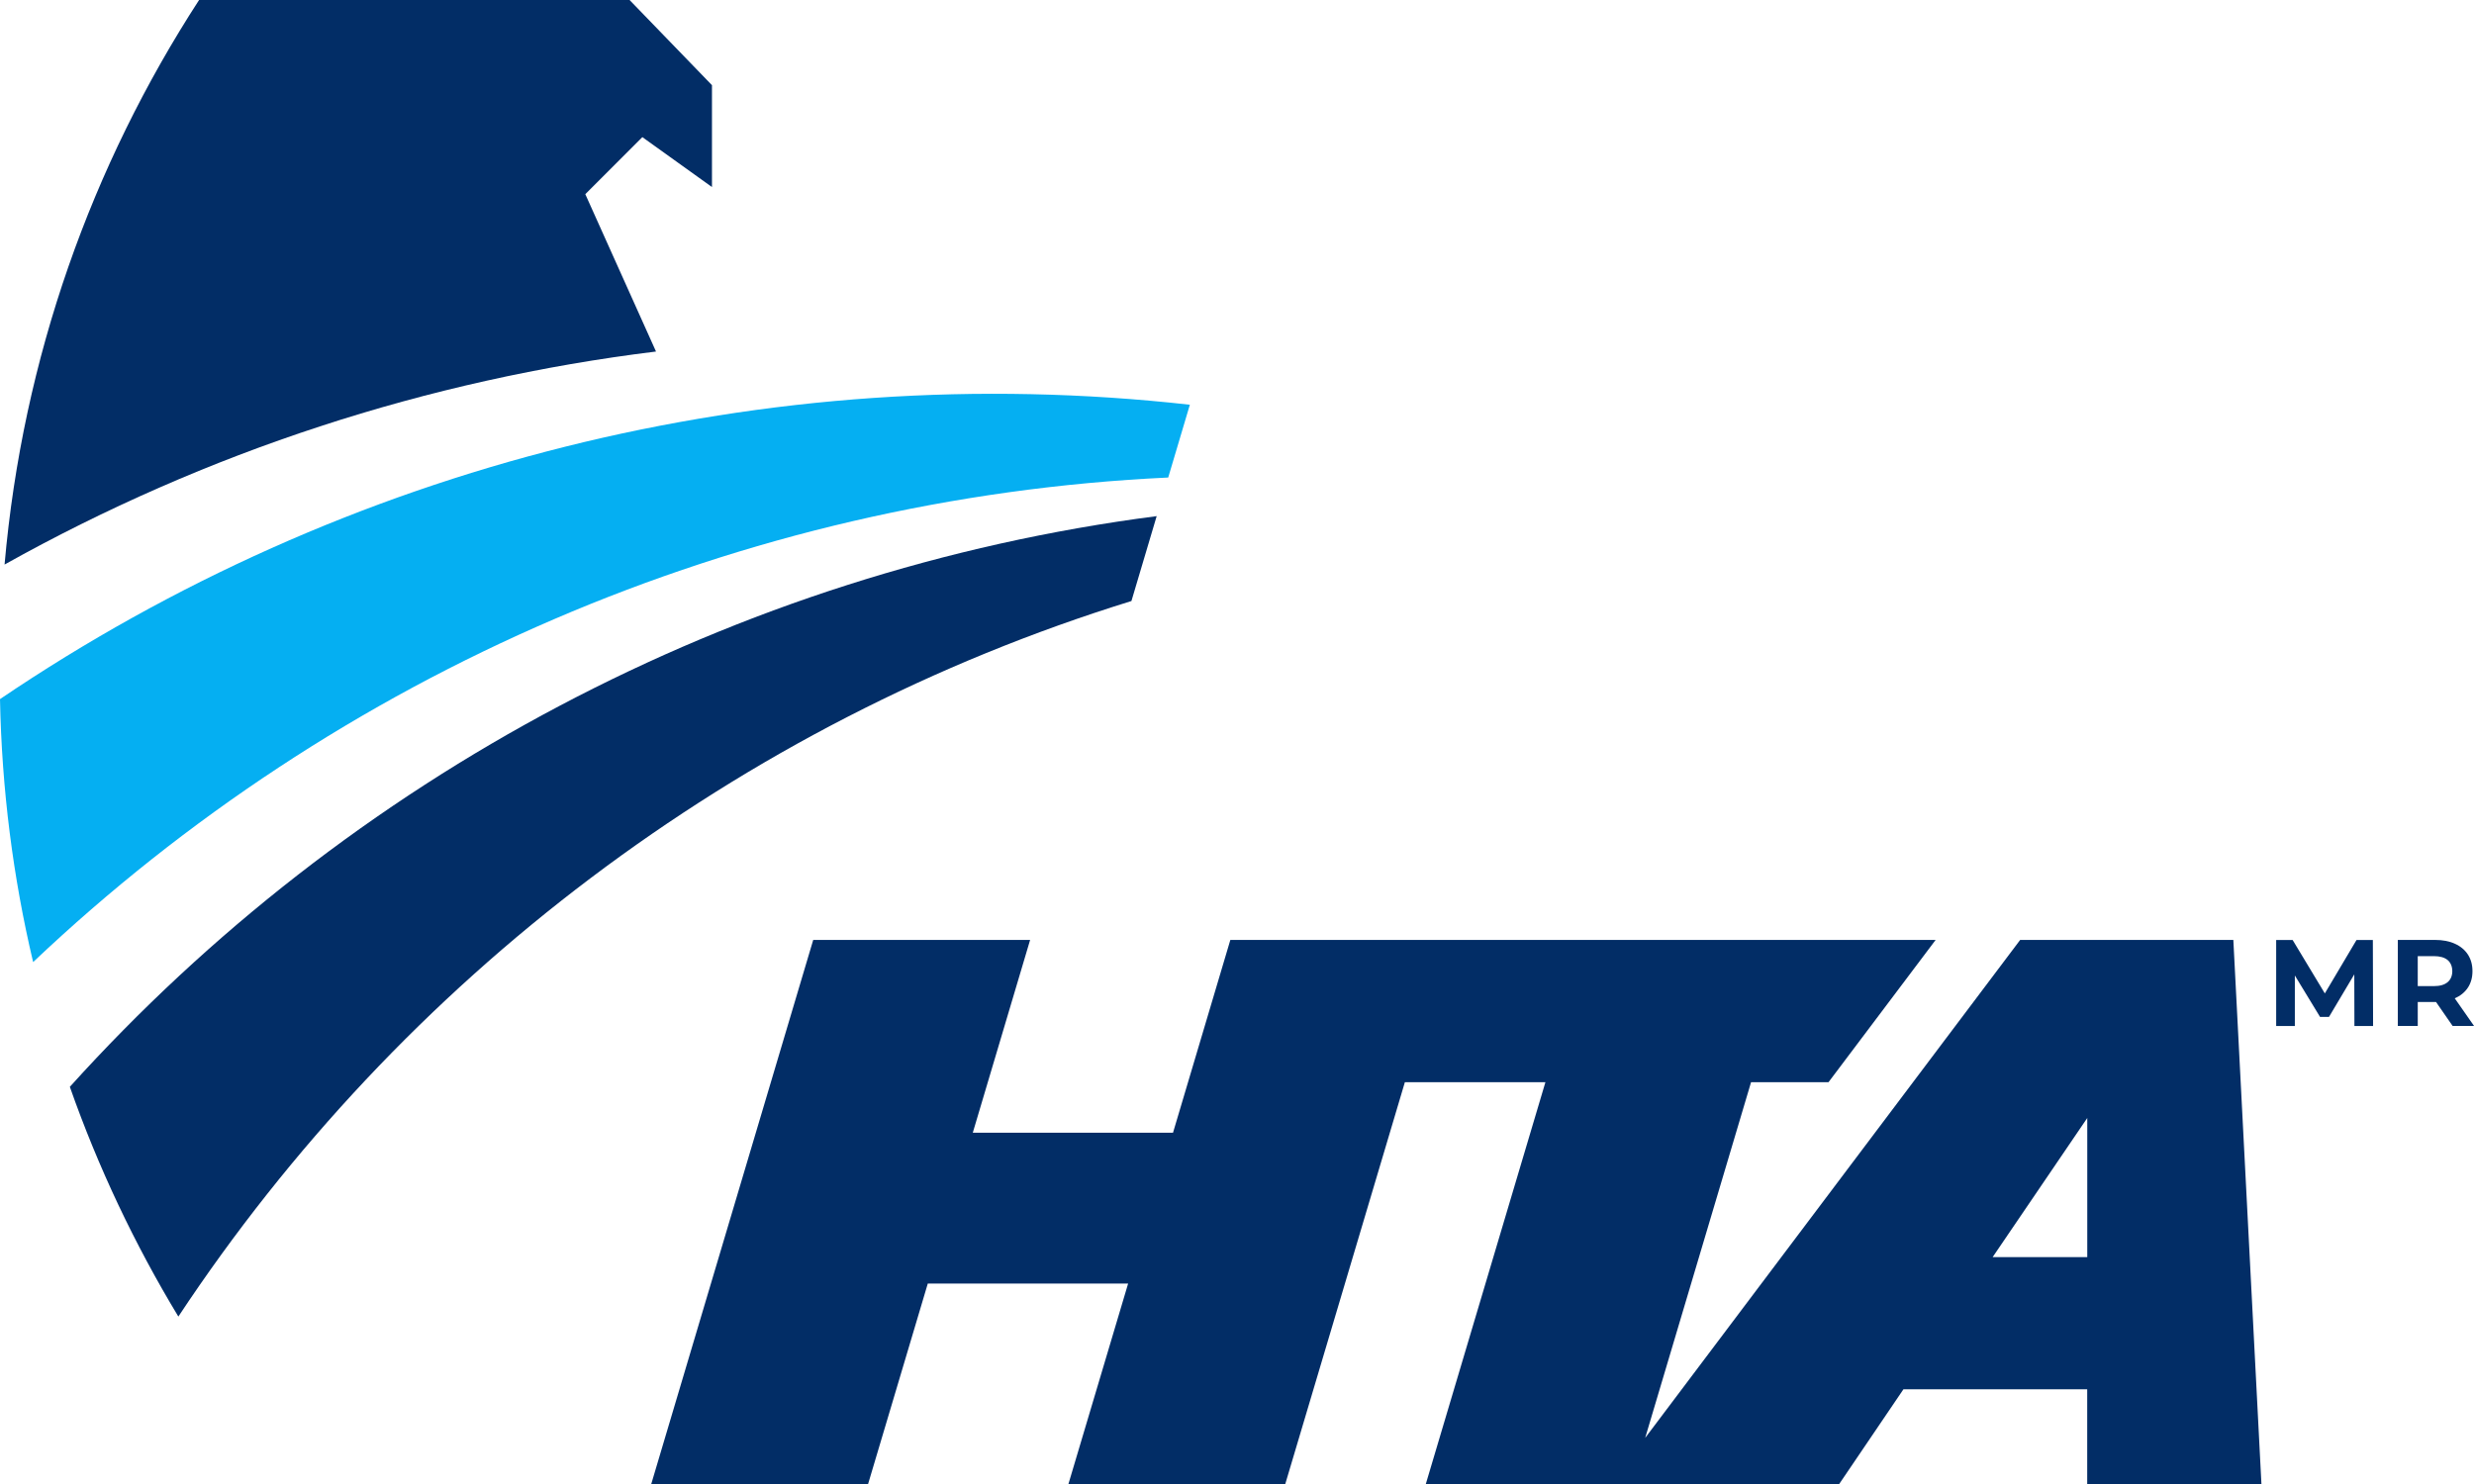
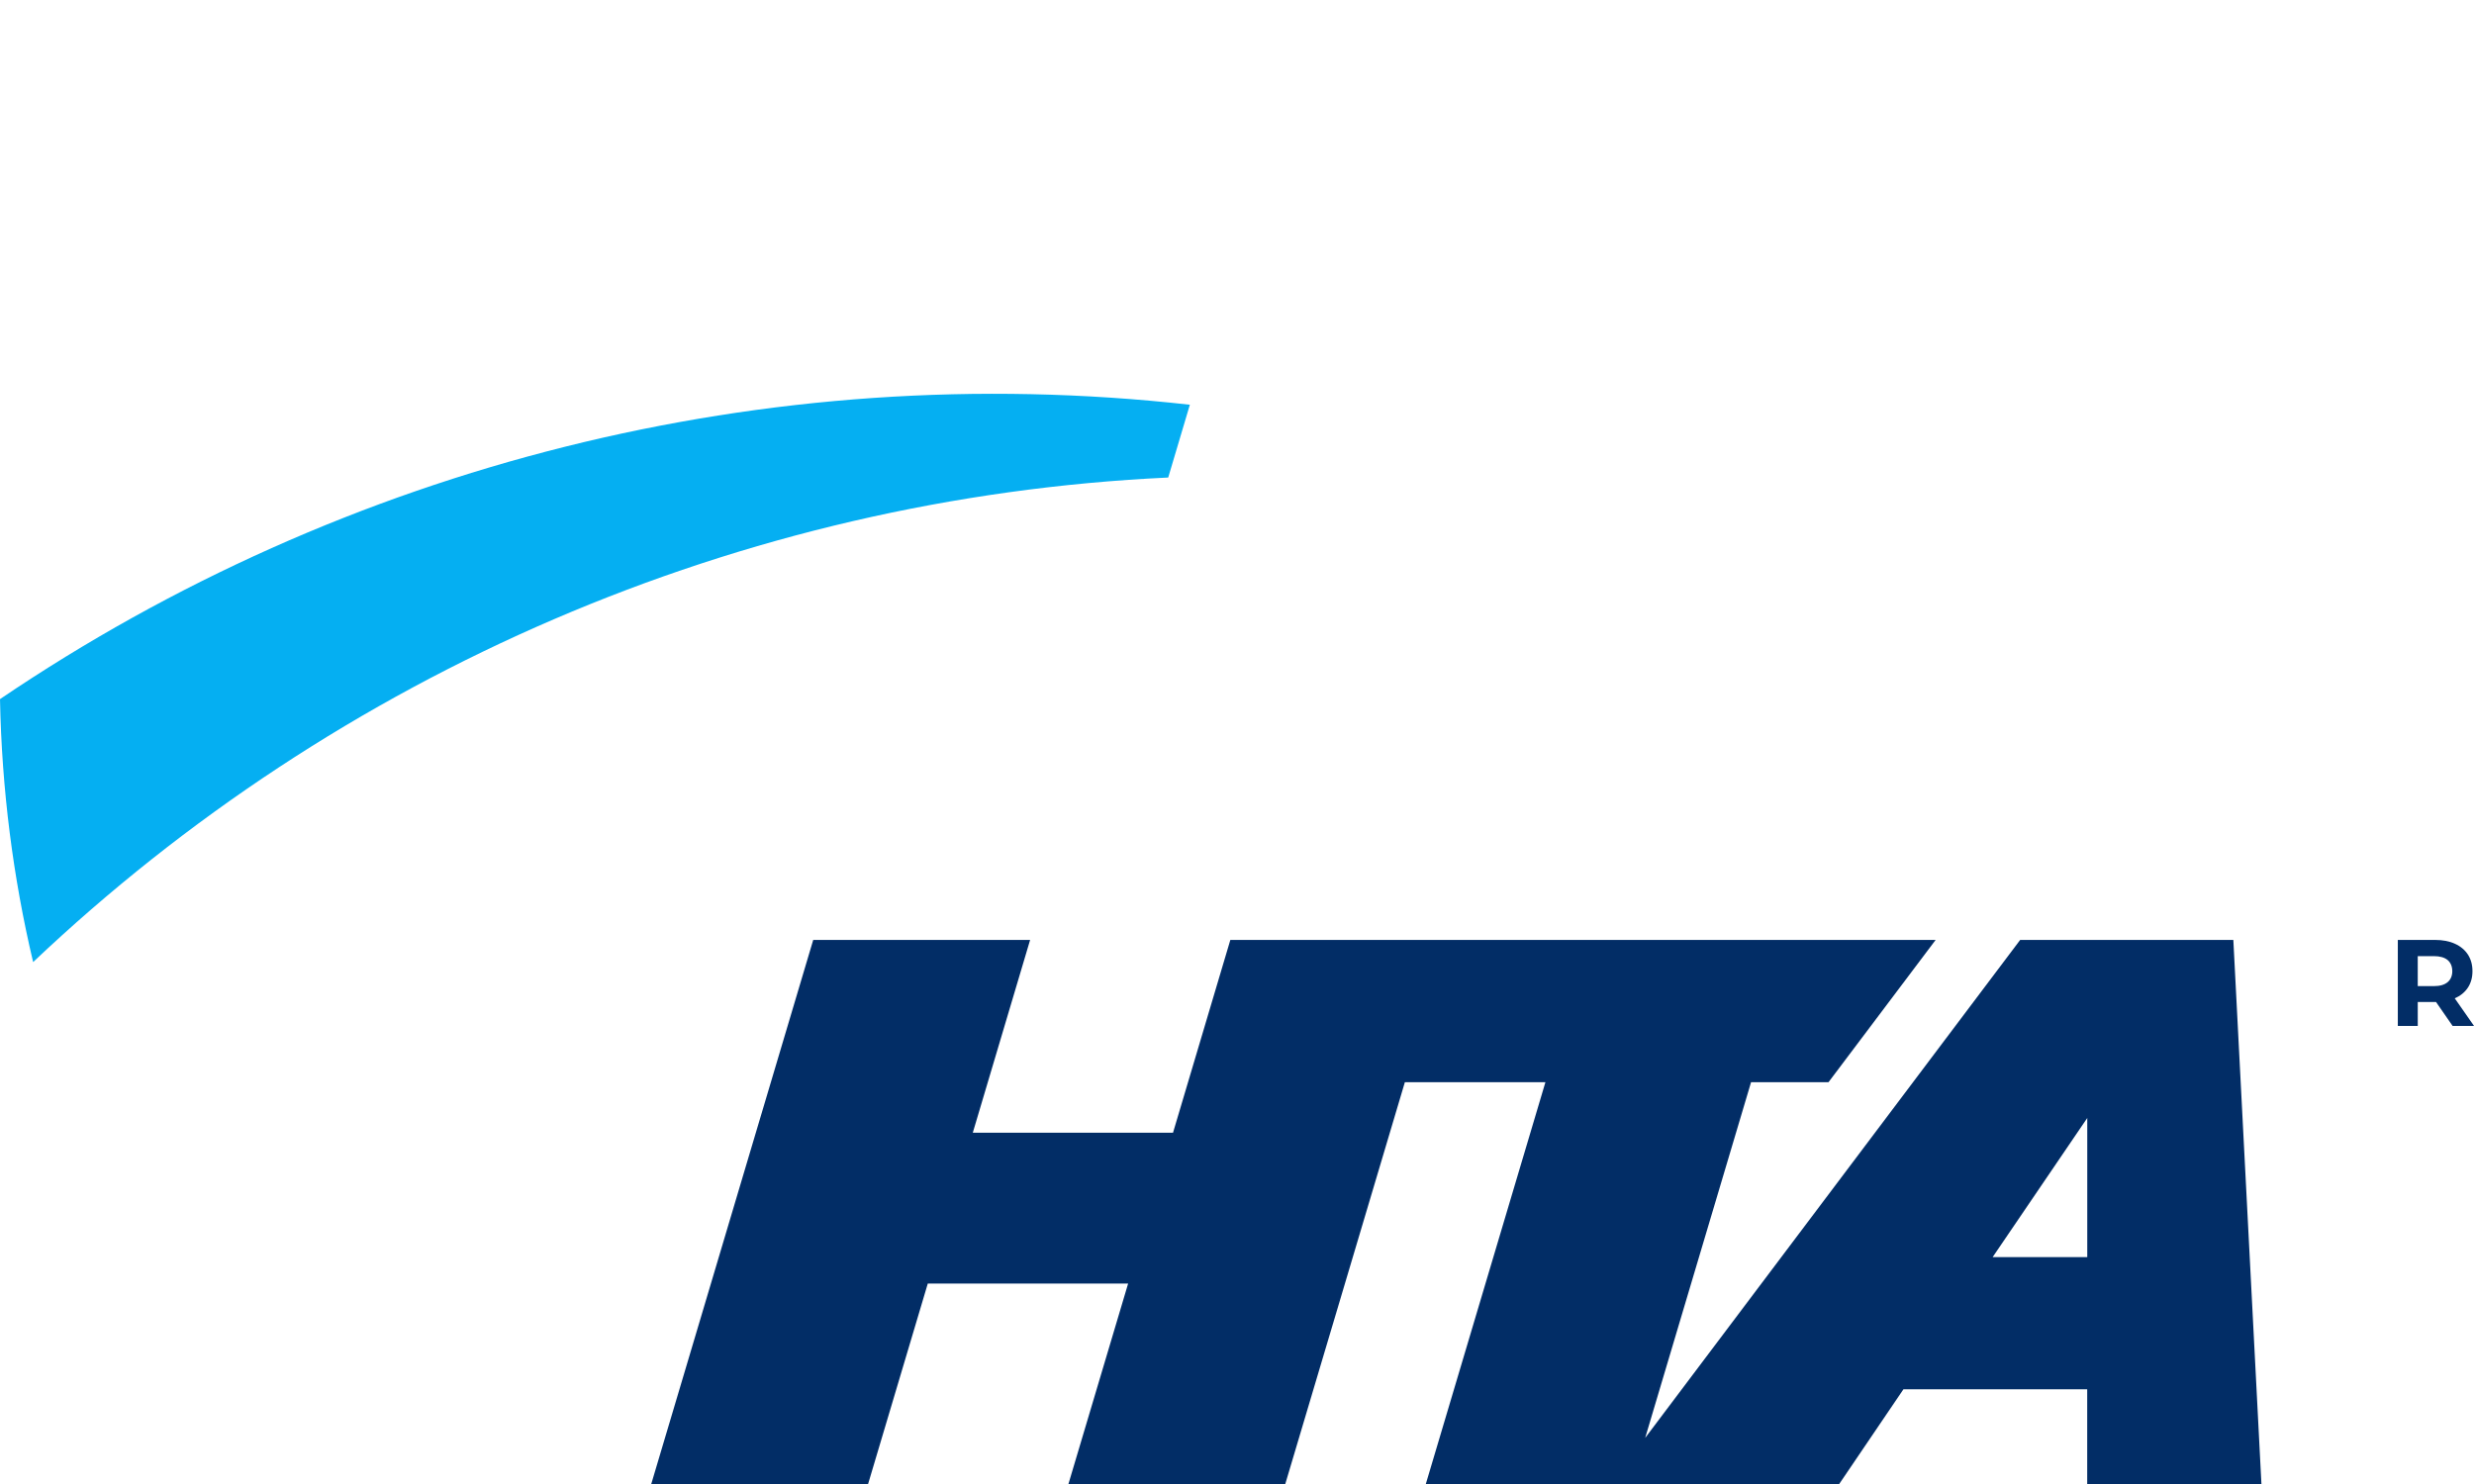
<svg xmlns="http://www.w3.org/2000/svg" version="1.1" id="Capa_1" x="0px" y="0px" viewBox="0 0 433.21 259.95" style="enable-background:new 0 0 433.21 259.95;" xml:space="preserve">
  <style type="text/css">
	.st0{fill:#022D66;}
	.st1{fill:#05AFF2;}
</style>
  <g>
-     <path class="st0" d="M112.48,24.02l-9.99,9.99l12.38,27.56C74.79,66.5,36.02,79.18,0.8,98.88C3.98,62.63,16.08,28.95,34.86,0h75.38   l14.43,14.92v17.84L112.48,24.02z" />
    <path class="st1" d="M208.35,70.89C134.15,62.57,60.29,81.63,0,122.45c0.31,15.84,2.29,31.23,5.8,46.06   c53.27-50.49,123.69-81.36,198.76-84.87L208.35,70.89z" />
-     <path class="st0" d="M198.12,105.27l4.42-14.87c-74.09,9.6-141.42,45.76-190.31,99.96c4.97,14.14,11.36,27.6,19,40.24   C70.29,171.55,129.03,126.65,198.12,105.27L198.12,105.27z" />
    <path class="st0" d="M395.99,259.95l-4.92-95.32h-37.33l-65.66,87.22l18.54-62.3h13.56l18.76-24.92h-123.5L205.4,198.4h-35.06   l10.04-33.77H142.4l-28.37,95.32h37.97l10.46-35.13h35.08l-10.46,35.13h37.97l20.95-70.4h24.61l-20.95,70.4h72.38l11.26-16.61   h32.18v16.61H395.99z M348.92,220.19l16.57-24.37v24.37H348.92z" />
    <g>
-       <path class="st0" d="M412.27,179.7l-0.02-9.04l-4.43,7.45h-1.57l-4.41-7.25v8.85h-3.27v-15.07h2.88l5.64,9.36l5.55-9.36h2.86    l0.04,15.07H412.27z" />
      <path class="st0" d="M429.47,179.7l-2.91-4.2h-0.17h-3.03v4.2h-3.49v-15.07h6.52c1.33,0,2.49,0.22,3.48,0.67    c0.98,0.44,1.74,1.08,2.27,1.89c0.53,0.82,0.8,1.79,0.8,2.91s-0.27,2.09-0.81,2.9c-0.54,0.81-1.3,1.43-2.29,1.86l3.38,4.84H429.47    z M428.59,168.15c-0.55-0.45-1.34-0.68-2.39-0.68h-2.84v5.25h2.84c1.05,0,1.84-0.23,2.39-0.69c0.54-0.46,0.82-1.1,0.82-1.94    C429.4,169.26,429.13,168.61,428.59,168.15z" />
    </g>
  </g>
</svg>